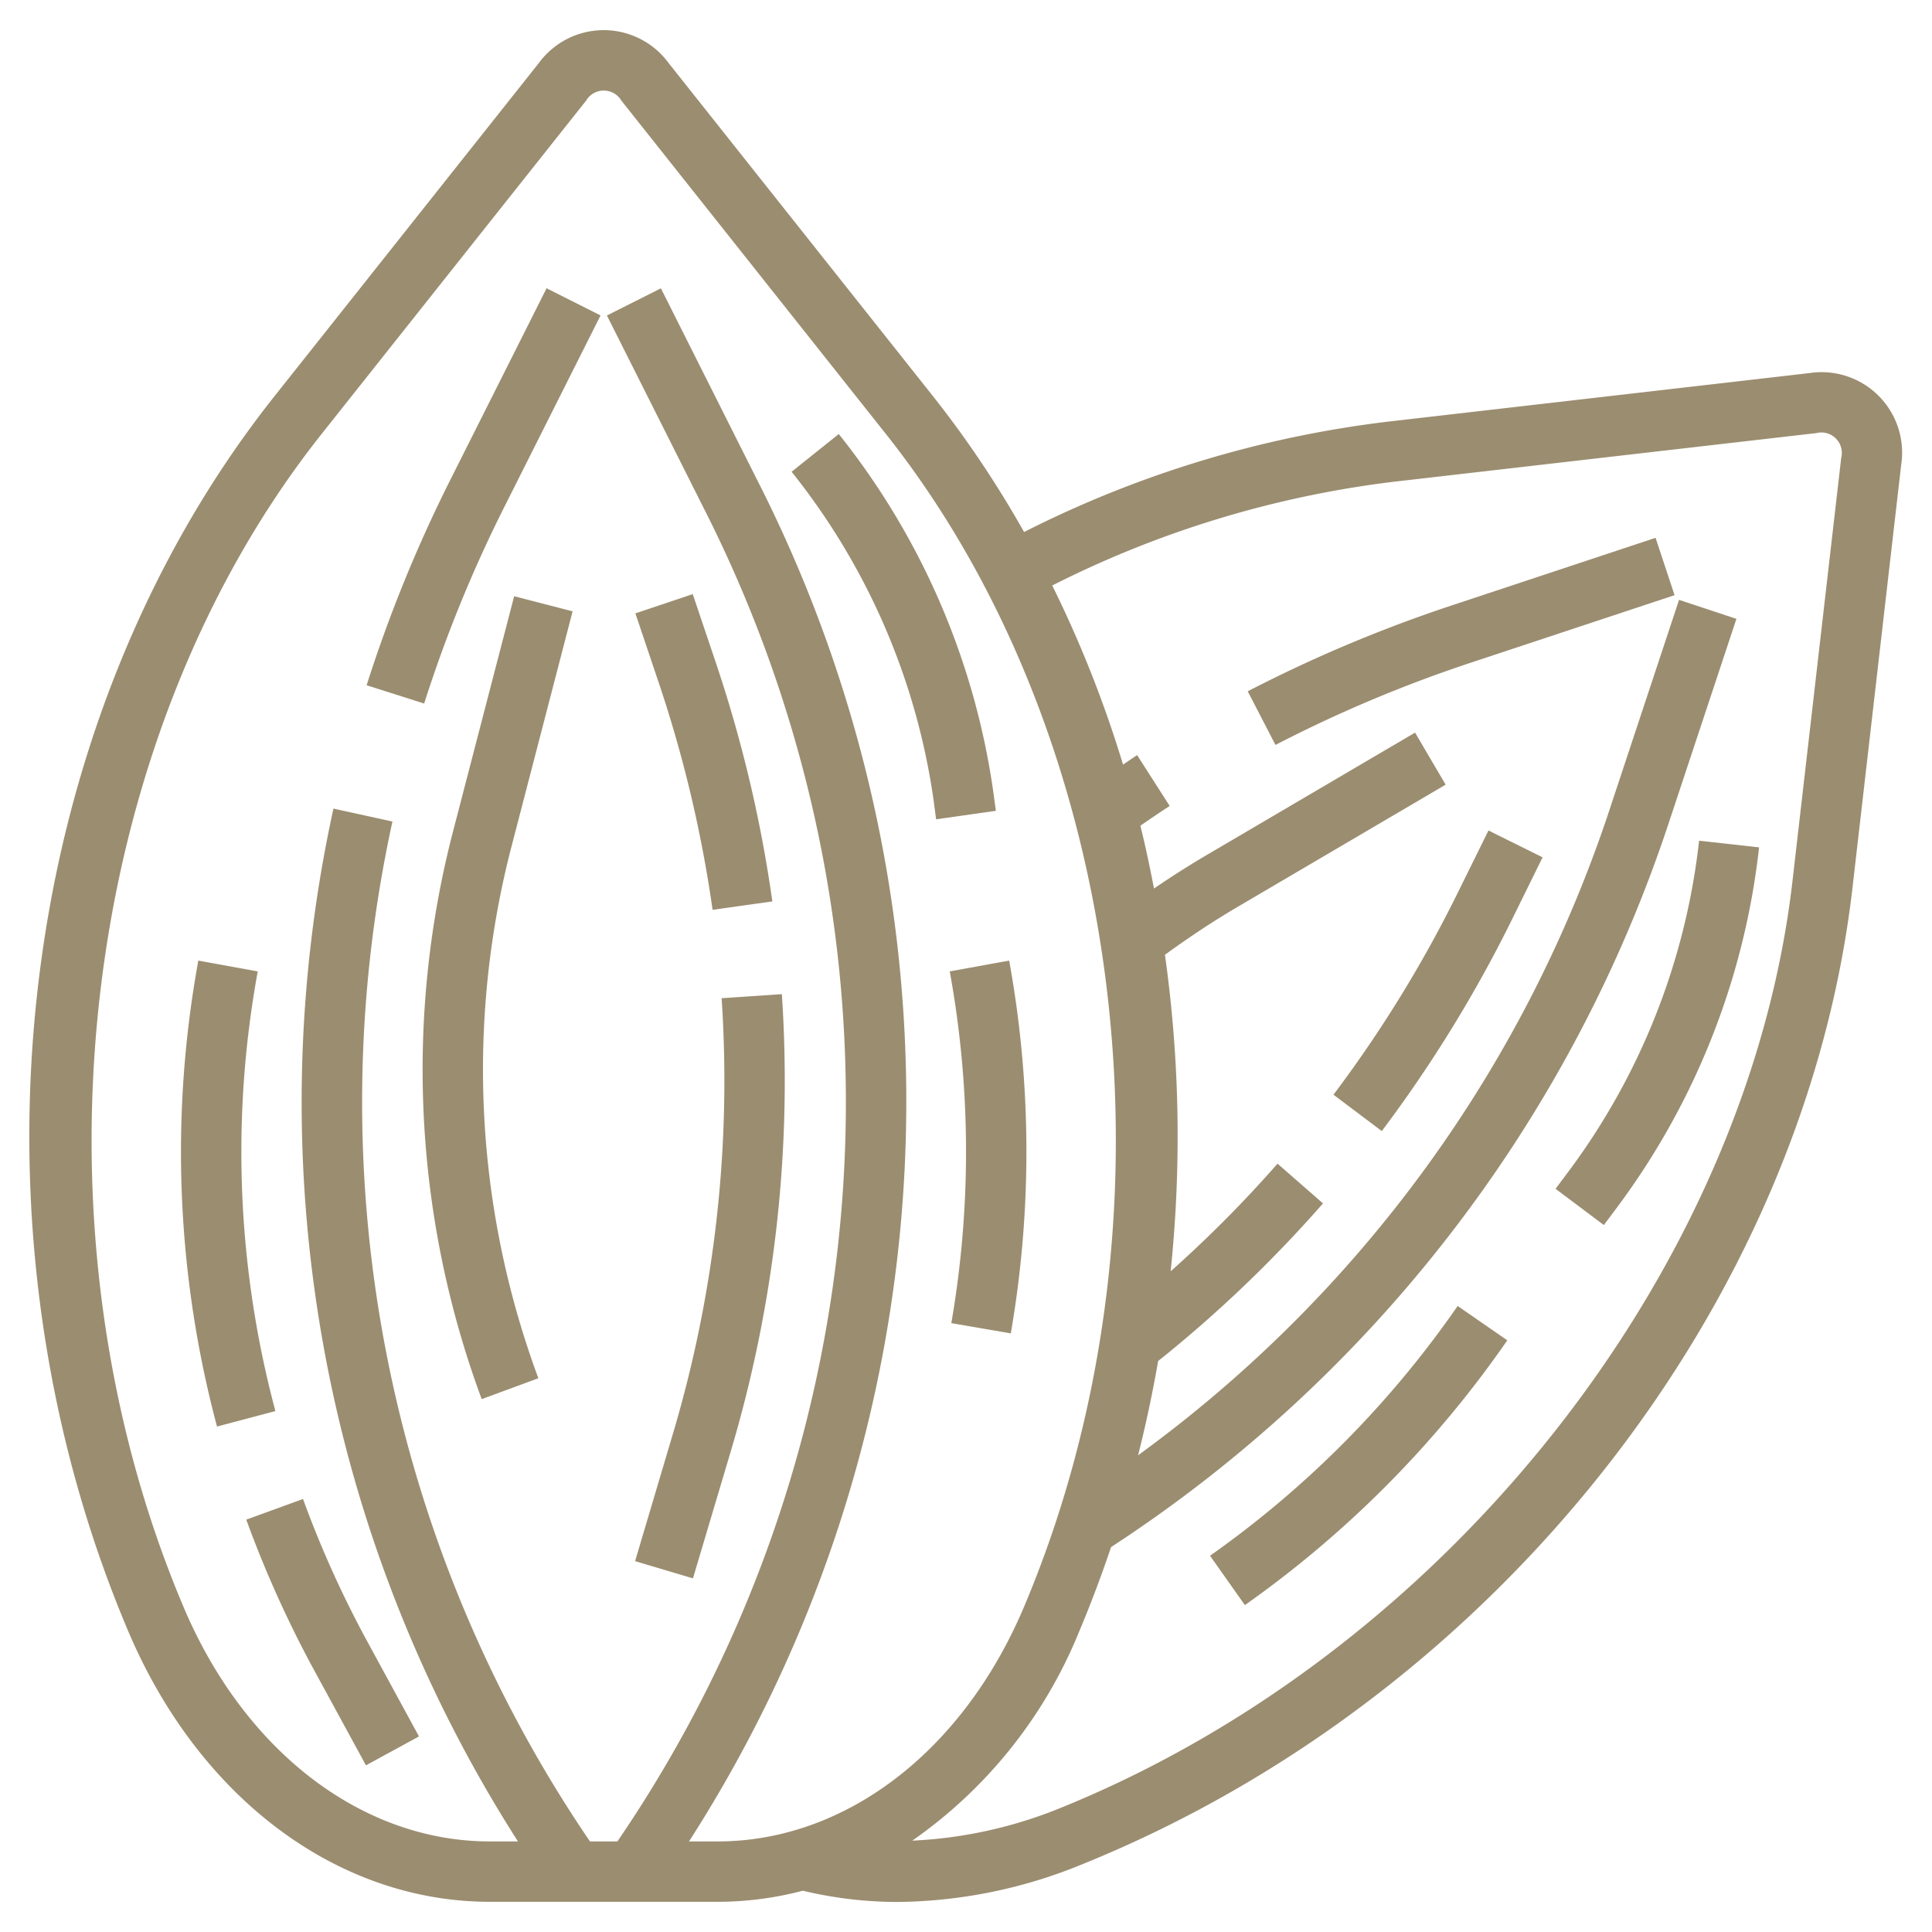
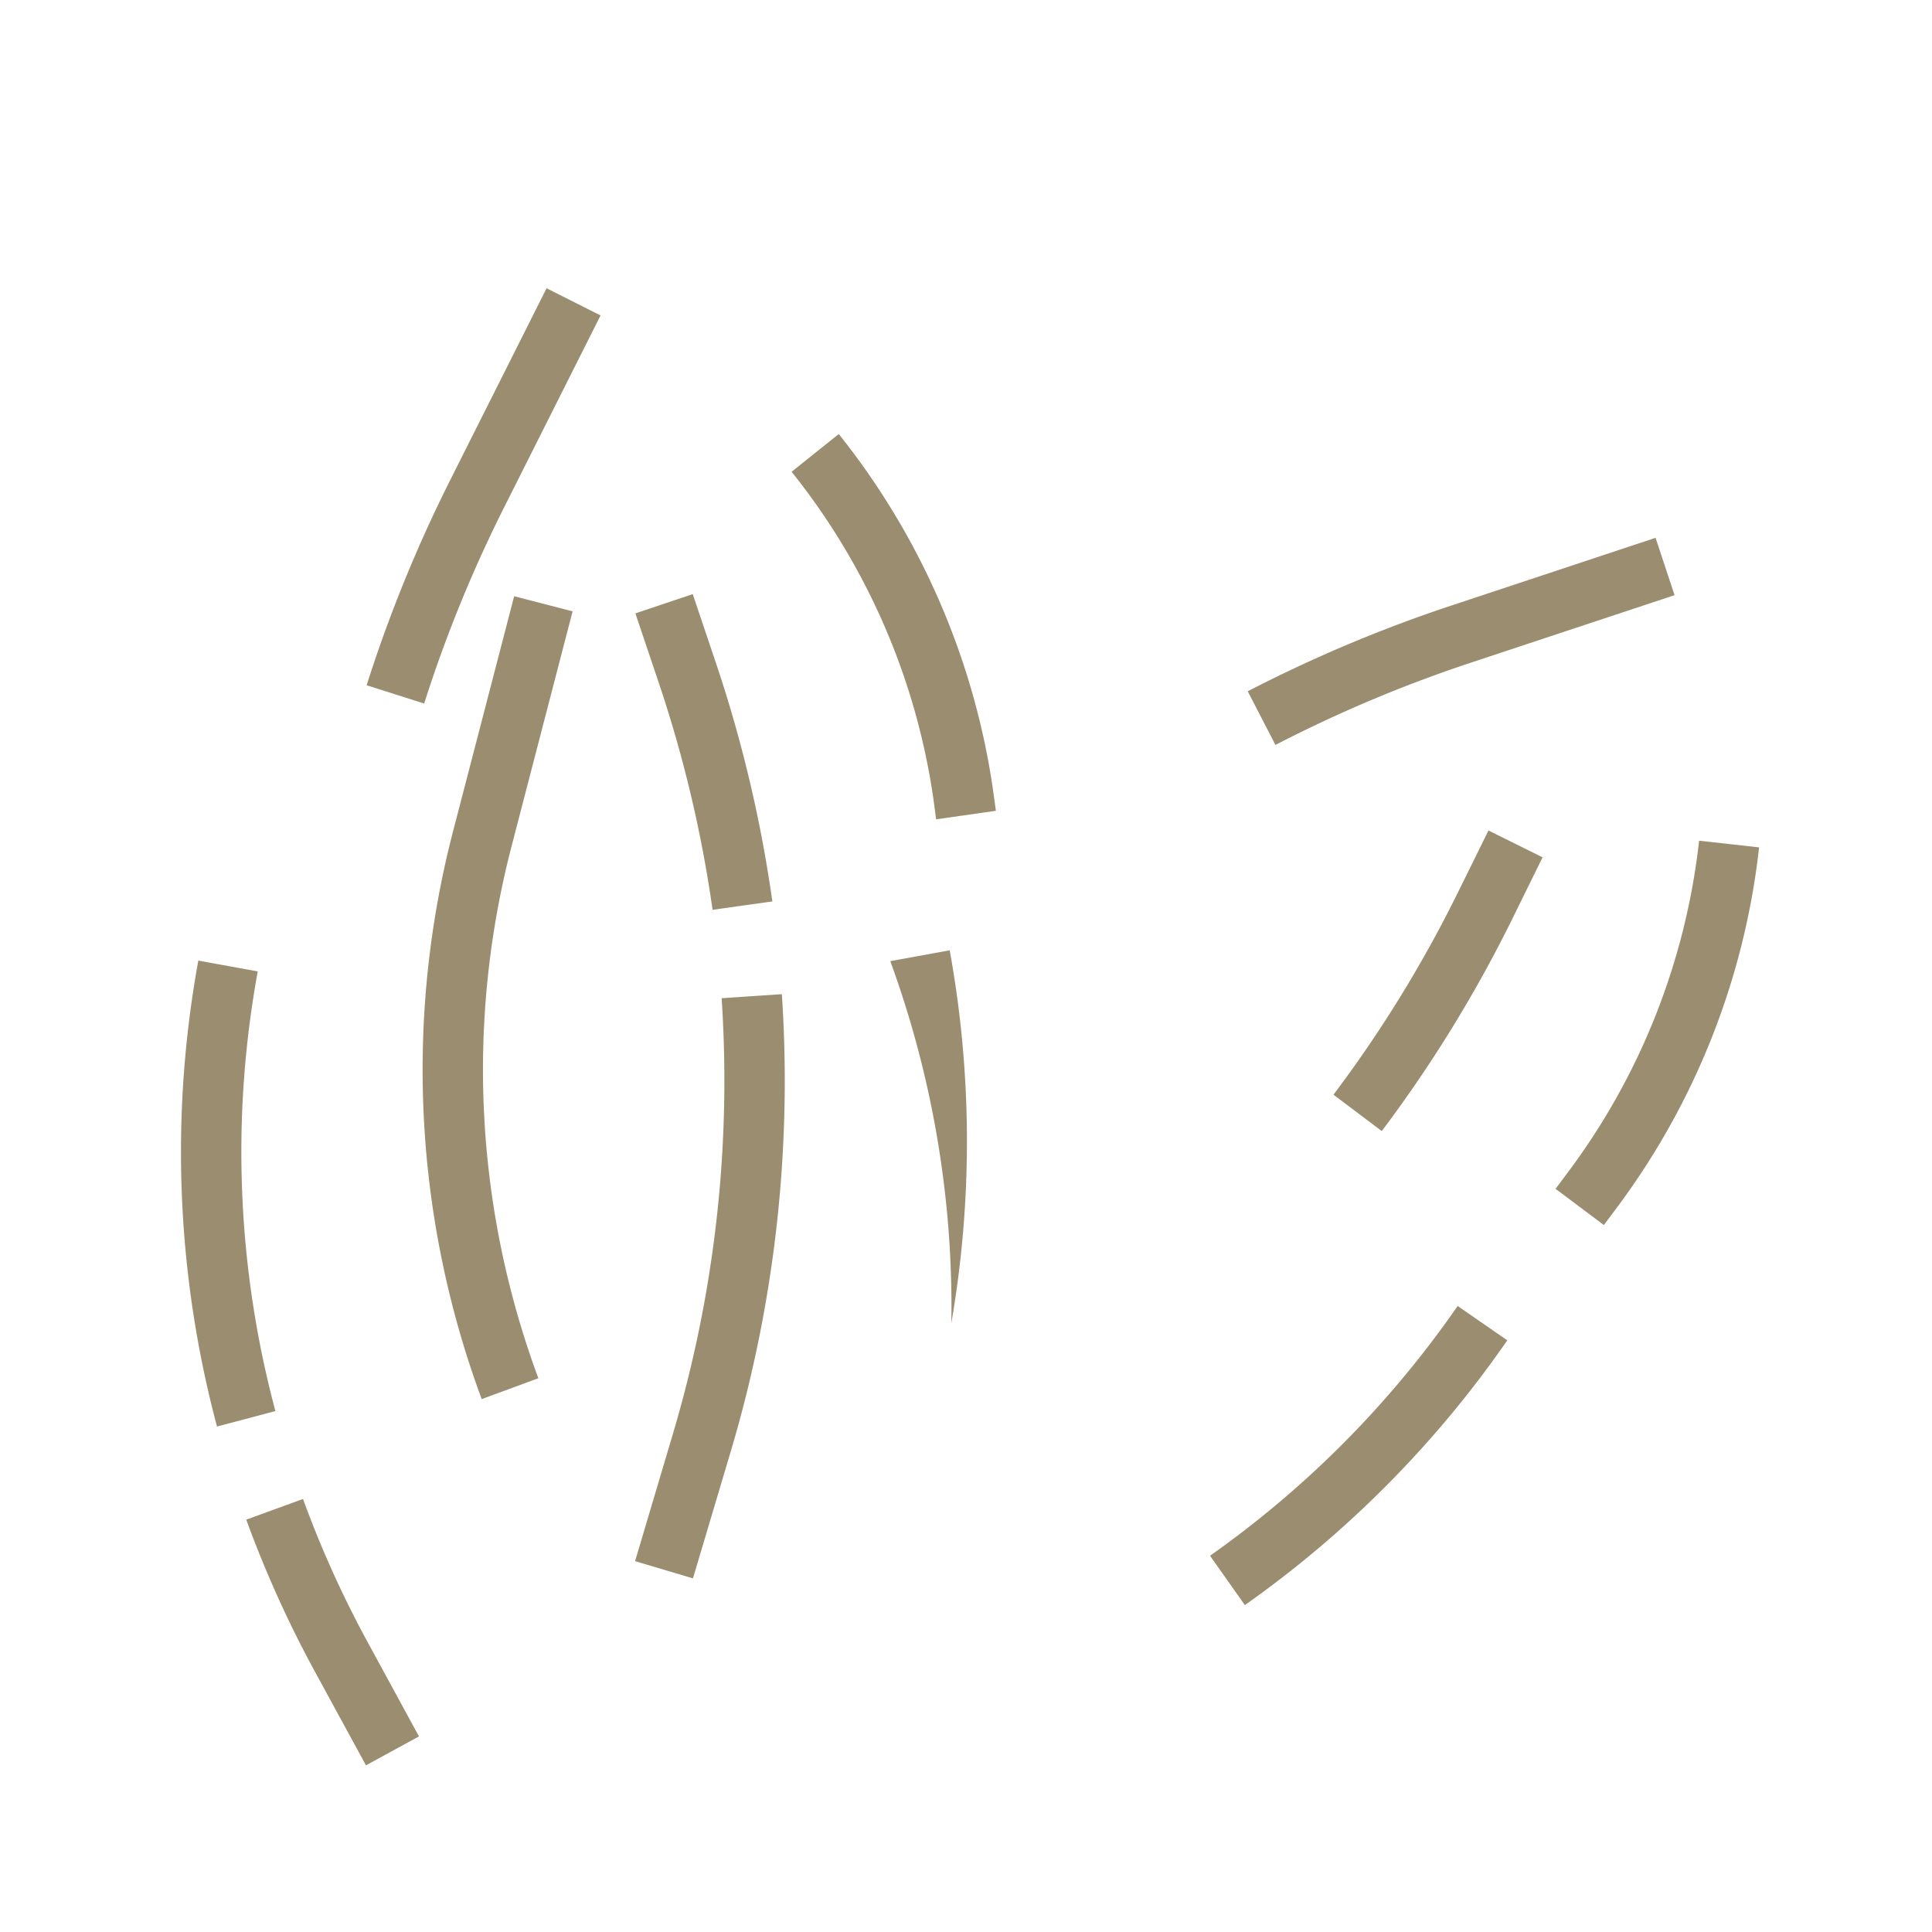
<svg xmlns="http://www.w3.org/2000/svg" version="1.1" id="almond" viewBox="0 0 64 64" data-name="Artboard 30">
  <defs id="defs1545" />
  <path style="fill:#9b8d70;fill-opacity:1" id="path1536" d="M16.694,16.818l3.2-6.369-1.788-.9-3.2,6.37A46.606,46.606,0,0,0,12.145,22.7l1.906.606A44.61,44.61,0,0,1,16.694,16.818Z" />
-   <path style="fill:#9b8d70;fill-opacity:1" id="path1538" d="M16.233,63h7.534a11.113,11.113,0,0,0,2.827-.368,13.541,13.541,0,0,0,3.119.373,16.443,16.443,0,0,0,6.17-1.262c13.652-5.532,23.892-18.527,25.483-32.335L62.979,15.4a2.667,2.667,0,0,0-3.04-3.041L45.931,13.973a36.165,36.165,0,0,0-12.007,3.651,34.664,34.664,0,0,0-3.009-4.489L22.149,2.089a2.665,2.665,0,0,0-4.3,0L9.085,13.135C.447,24.022-1.5,40.452,4.24,54.018,6.584,59.559,11.18,63,16.233,63ZM46.159,15.96l14.008-1.613a.678.678,0,0,1,.825.824L59.379,29.18c-1.485,12.9-11.456,25.526-24.247,30.71a14.784,14.784,0,0,1-4.912,1.084,15.581,15.581,0,0,0,5.54-6.956c.385-.911.729-1.835,1.046-2.769A45.8,45.8,0,0,0,55.279,27.262L57.521,20.5l-1.9-.629-2.242,6.766A43.194,43.194,0,0,1,37.7,48.208c.263-1.033.481-2.074.665-3.122a42.736,42.736,0,0,0,5.461-5.222l-1.506-1.316a40.806,40.806,0,0,1-3.541,3.566,43.2,43.2,0,0,0-.189-10.486c.769-.558,1.563-1.09,2.381-1.571l6.918-4.064-1.013-1.724-6.918,4.064c-.588.345-1.164.715-1.73,1.1-.136-.7-.28-1.394-.452-2.081.323-.22.643-.442.972-.653l-1.079-1.684c-.158.1-.31.21-.467.313a38.733,38.733,0,0,0-2.345-5.933A34.172,34.172,0,0,1,46.159,15.96ZM10.652,14.378,19.417,3.332a.678.678,0,0,1,1.166,0l8.765,11.046c8.069,10.17,9.948,26.149,4.57,38.86C31.892,58.025,28,61,23.767,61h-.943a45.352,45.352,0,0,0,2.269-45.079l-3.2-6.37-1.788.9,3.2,6.369A43.429,43.429,0,0,1,20.452,61h-.909A43.515,43.515,0,0,1,13,27.214l-1.954-.428A45.429,45.429,0,0,0,17.158,61h-.925C12,61,8.108,58.025,6.082,53.238.7,40.527,2.583,24.548,10.652,14.378Z" />
-   <path style="fill:#9b8d70;fill-opacity:1" id="path1540" d="M9.123 46.744a33.239 33.239 0 01-.585-14.565L6.57 31.821a35.249 35.249 0 00.619 15.435zM10.423 55.359l1.7 3.12 1.756-.958L12.18 54.4a34.74 34.74 0 01-2.142-4.744l-1.88.684A37 37 0 0010.423 55.359zM31.514 43.83l1.97.34a35.329 35.329 0 00-.054-12.349l-1.968.358A33.357 33.357 0 0131.514 43.83zM18.968 20.251l-1.936-.5-2.018 7.765a31.409 31.409 0 00.943 18.832l1.877-.692a29.4 29.4 0 01-.884-17.637zM24.194 48.124A43 43 0 0025.9 32.933l-1.995.134a41.026 41.026 0 01-1.631 14.487l-1.236 4.161 1.917.57zM23.605 30.139l1.98-.278a44.032 44.032 0 00-1.877-7.924l-.76-2.256-1.9.638.76 2.256A42.094 42.094 0 0123.605 30.139zM31.01 27.141l1.98-.282L32.9 26.2a24.5 24.5 0 00-5.115-11.822l-1.562 1.25a22.486 22.486 0 014.7 10.855zM48.706 21.958l6.766-2.242-.629-1.9L48.077 20.06A46.63 46.63 0 0041.333 22.9l.918 1.777A44.7 44.7 0 0148.706 21.958zM40.084 51.536l1.154 1.635A35.34 35.34 0 0049.931 44.4l-1.644-1.138A33.345 33.345 0 0140.084 51.536zM48.254 29.647a41.928 41.928 0 01-4.081 6.616l1.6 1.205a44.142 44.142 0 004.276-6.932L51.1 28.4l-1.792-.889zM51.93 38.846l-.4.535 1.6 1.2.4-.535A24.467 24.467 0 0058.272 28.07l-1.987-.221A22.488 22.488 0 0151.93 38.846z" />
+   <path style="fill:#9b8d70;fill-opacity:1" id="path1540" d="M9.123 46.744a33.239 33.239 0 01-.585-14.565L6.57 31.821a35.249 35.249 0 00.619 15.435zM10.423 55.359l1.7 3.12 1.756-.958L12.18 54.4a34.74 34.74 0 01-2.142-4.744l-1.88.684A37 37 0 0010.423 55.359zM31.514 43.83a35.329 35.329 0 00-.054-12.349l-1.968.358A33.357 33.357 0 0131.514 43.83zM18.968 20.251l-1.936-.5-2.018 7.765a31.409 31.409 0 00.943 18.832l1.877-.692a29.4 29.4 0 01-.884-17.637zM24.194 48.124A43 43 0 0025.9 32.933l-1.995.134a41.026 41.026 0 01-1.631 14.487l-1.236 4.161 1.917.57zM23.605 30.139l1.98-.278a44.032 44.032 0 00-1.877-7.924l-.76-2.256-1.9.638.76 2.256A42.094 42.094 0 0123.605 30.139zM31.01 27.141l1.98-.282L32.9 26.2a24.5 24.5 0 00-5.115-11.822l-1.562 1.25a22.486 22.486 0 014.7 10.855zM48.706 21.958l6.766-2.242-.629-1.9L48.077 20.06A46.63 46.63 0 0041.333 22.9l.918 1.777A44.7 44.7 0 0148.706 21.958zM40.084 51.536l1.154 1.635A35.34 35.34 0 0049.931 44.4l-1.644-1.138A33.345 33.345 0 0140.084 51.536zM48.254 29.647a41.928 41.928 0 01-4.081 6.616l1.6 1.205a44.142 44.142 0 004.276-6.932L51.1 28.4l-1.792-.889zM51.93 38.846l-.4.535 1.6 1.2.4-.535A24.467 24.467 0 0058.272 28.07l-1.987-.221A22.488 22.488 0 0151.93 38.846z" />
</svg>